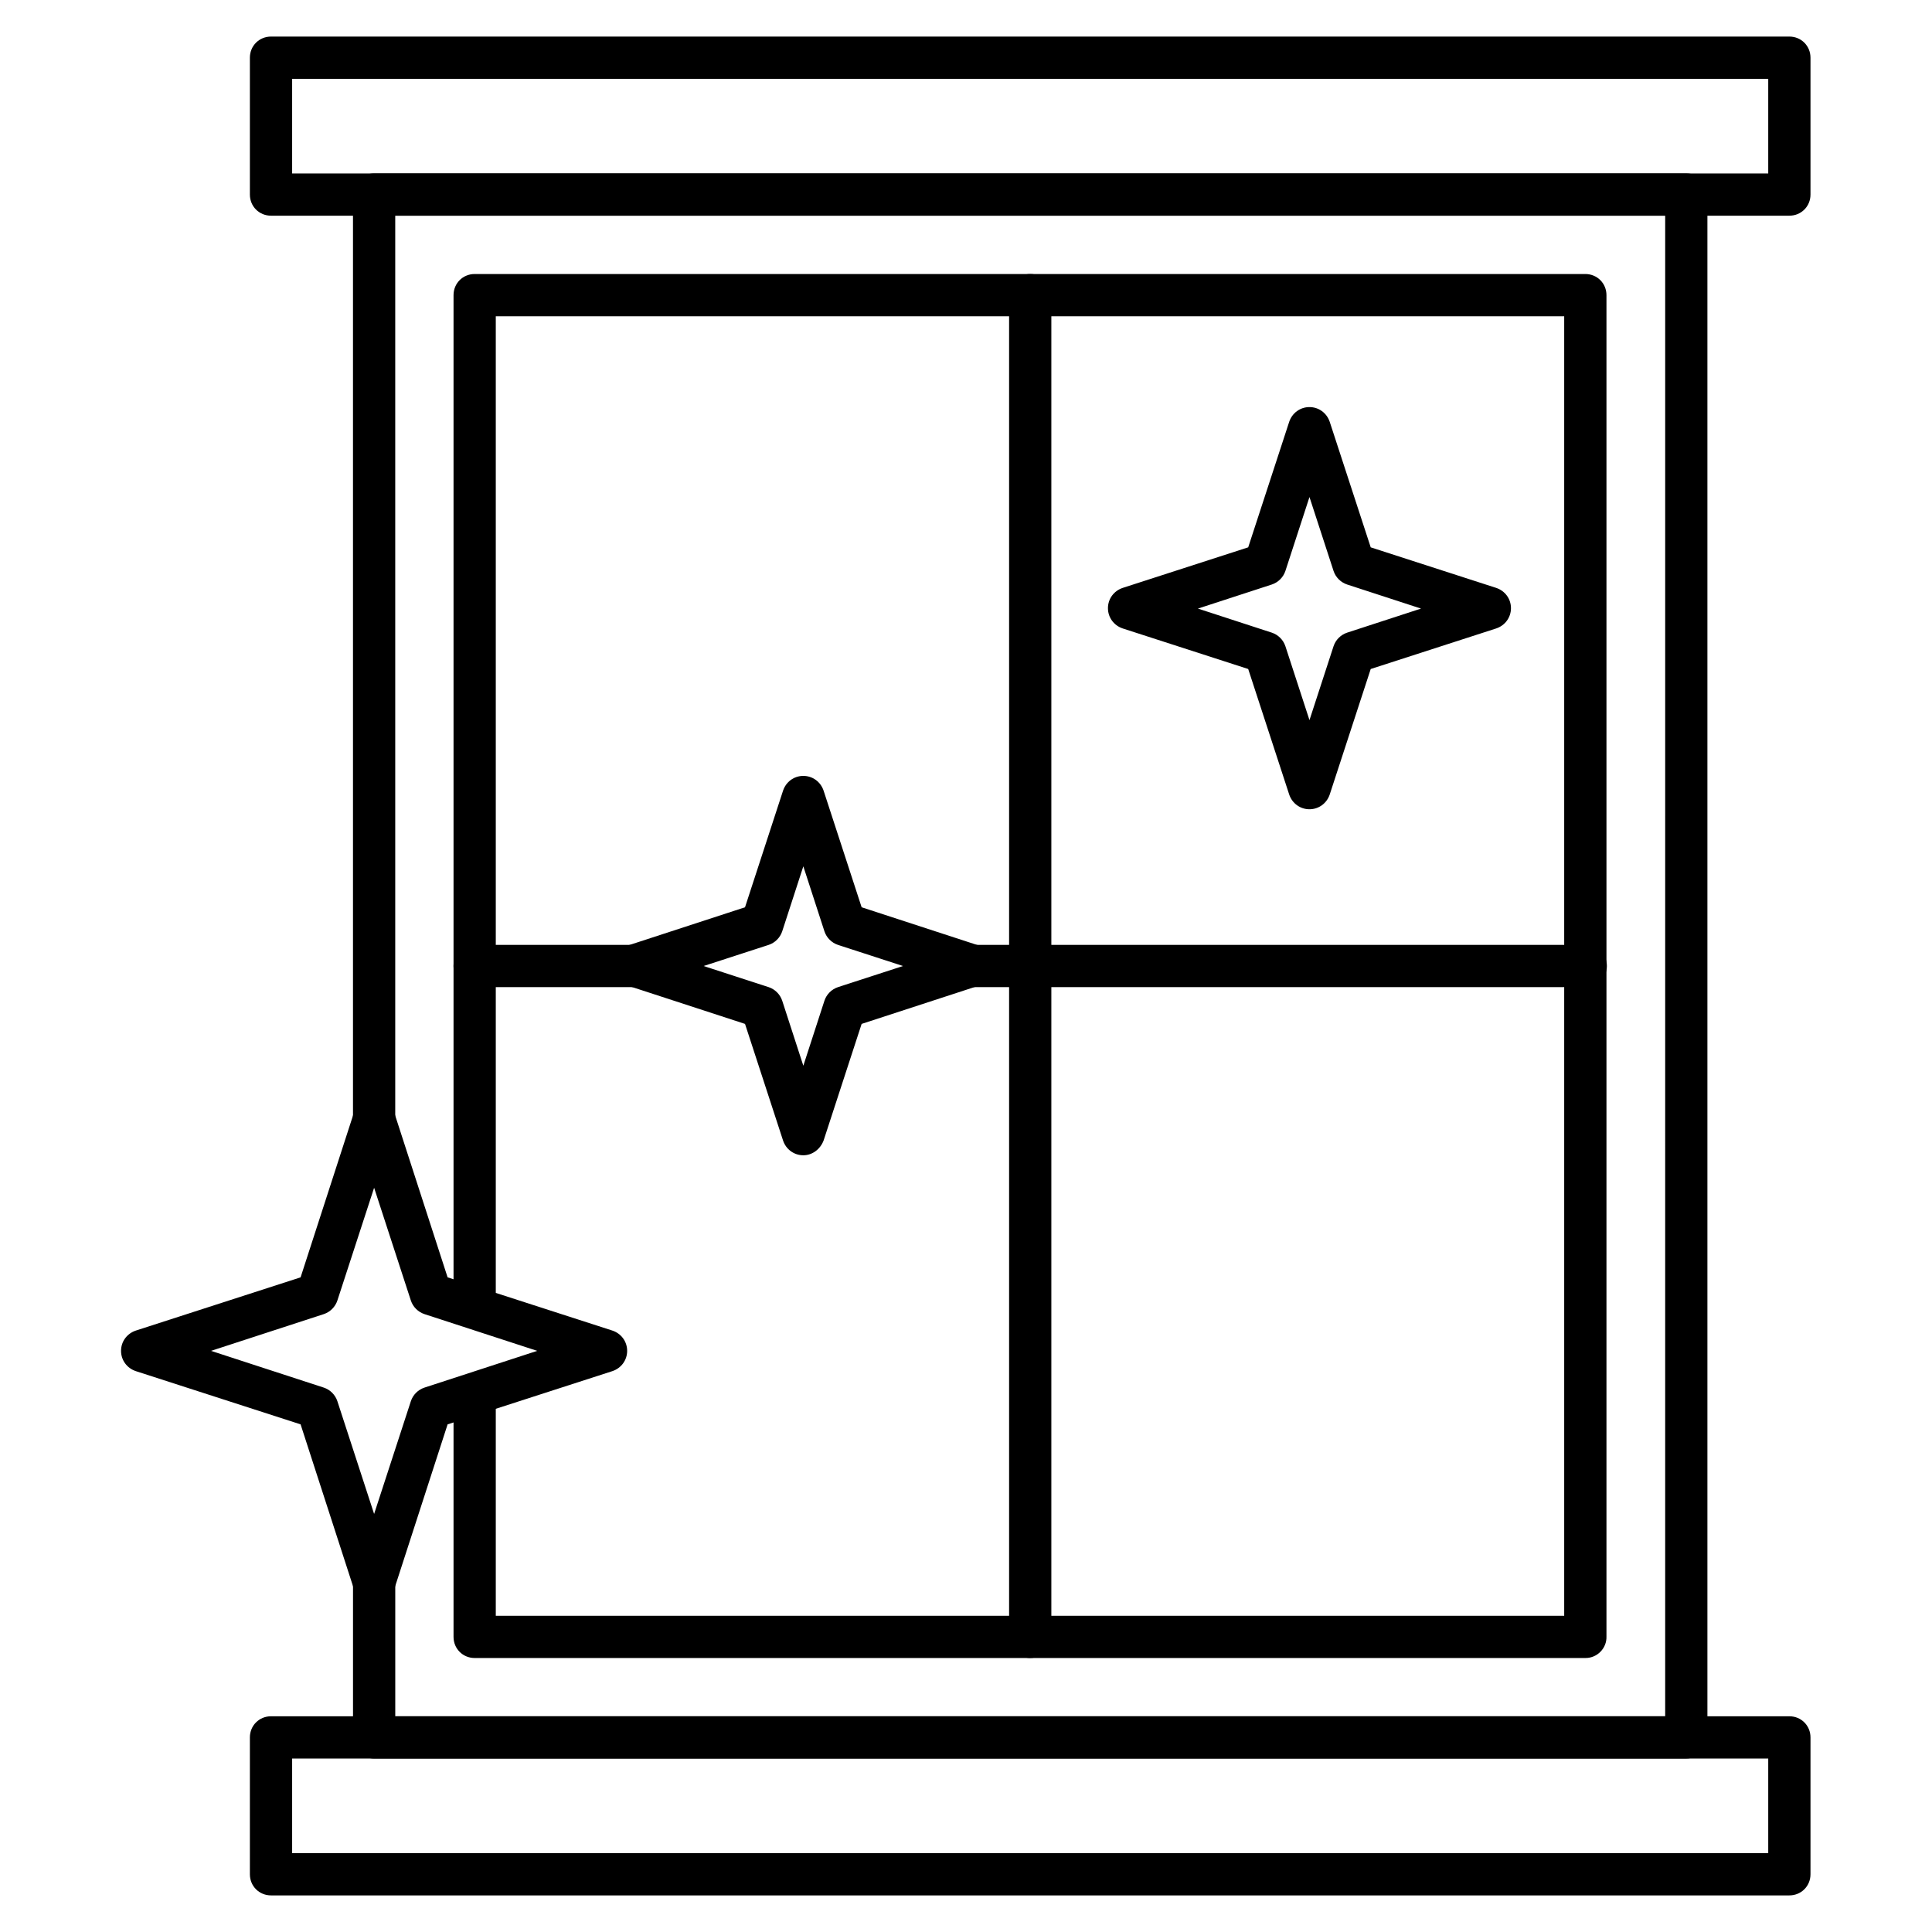
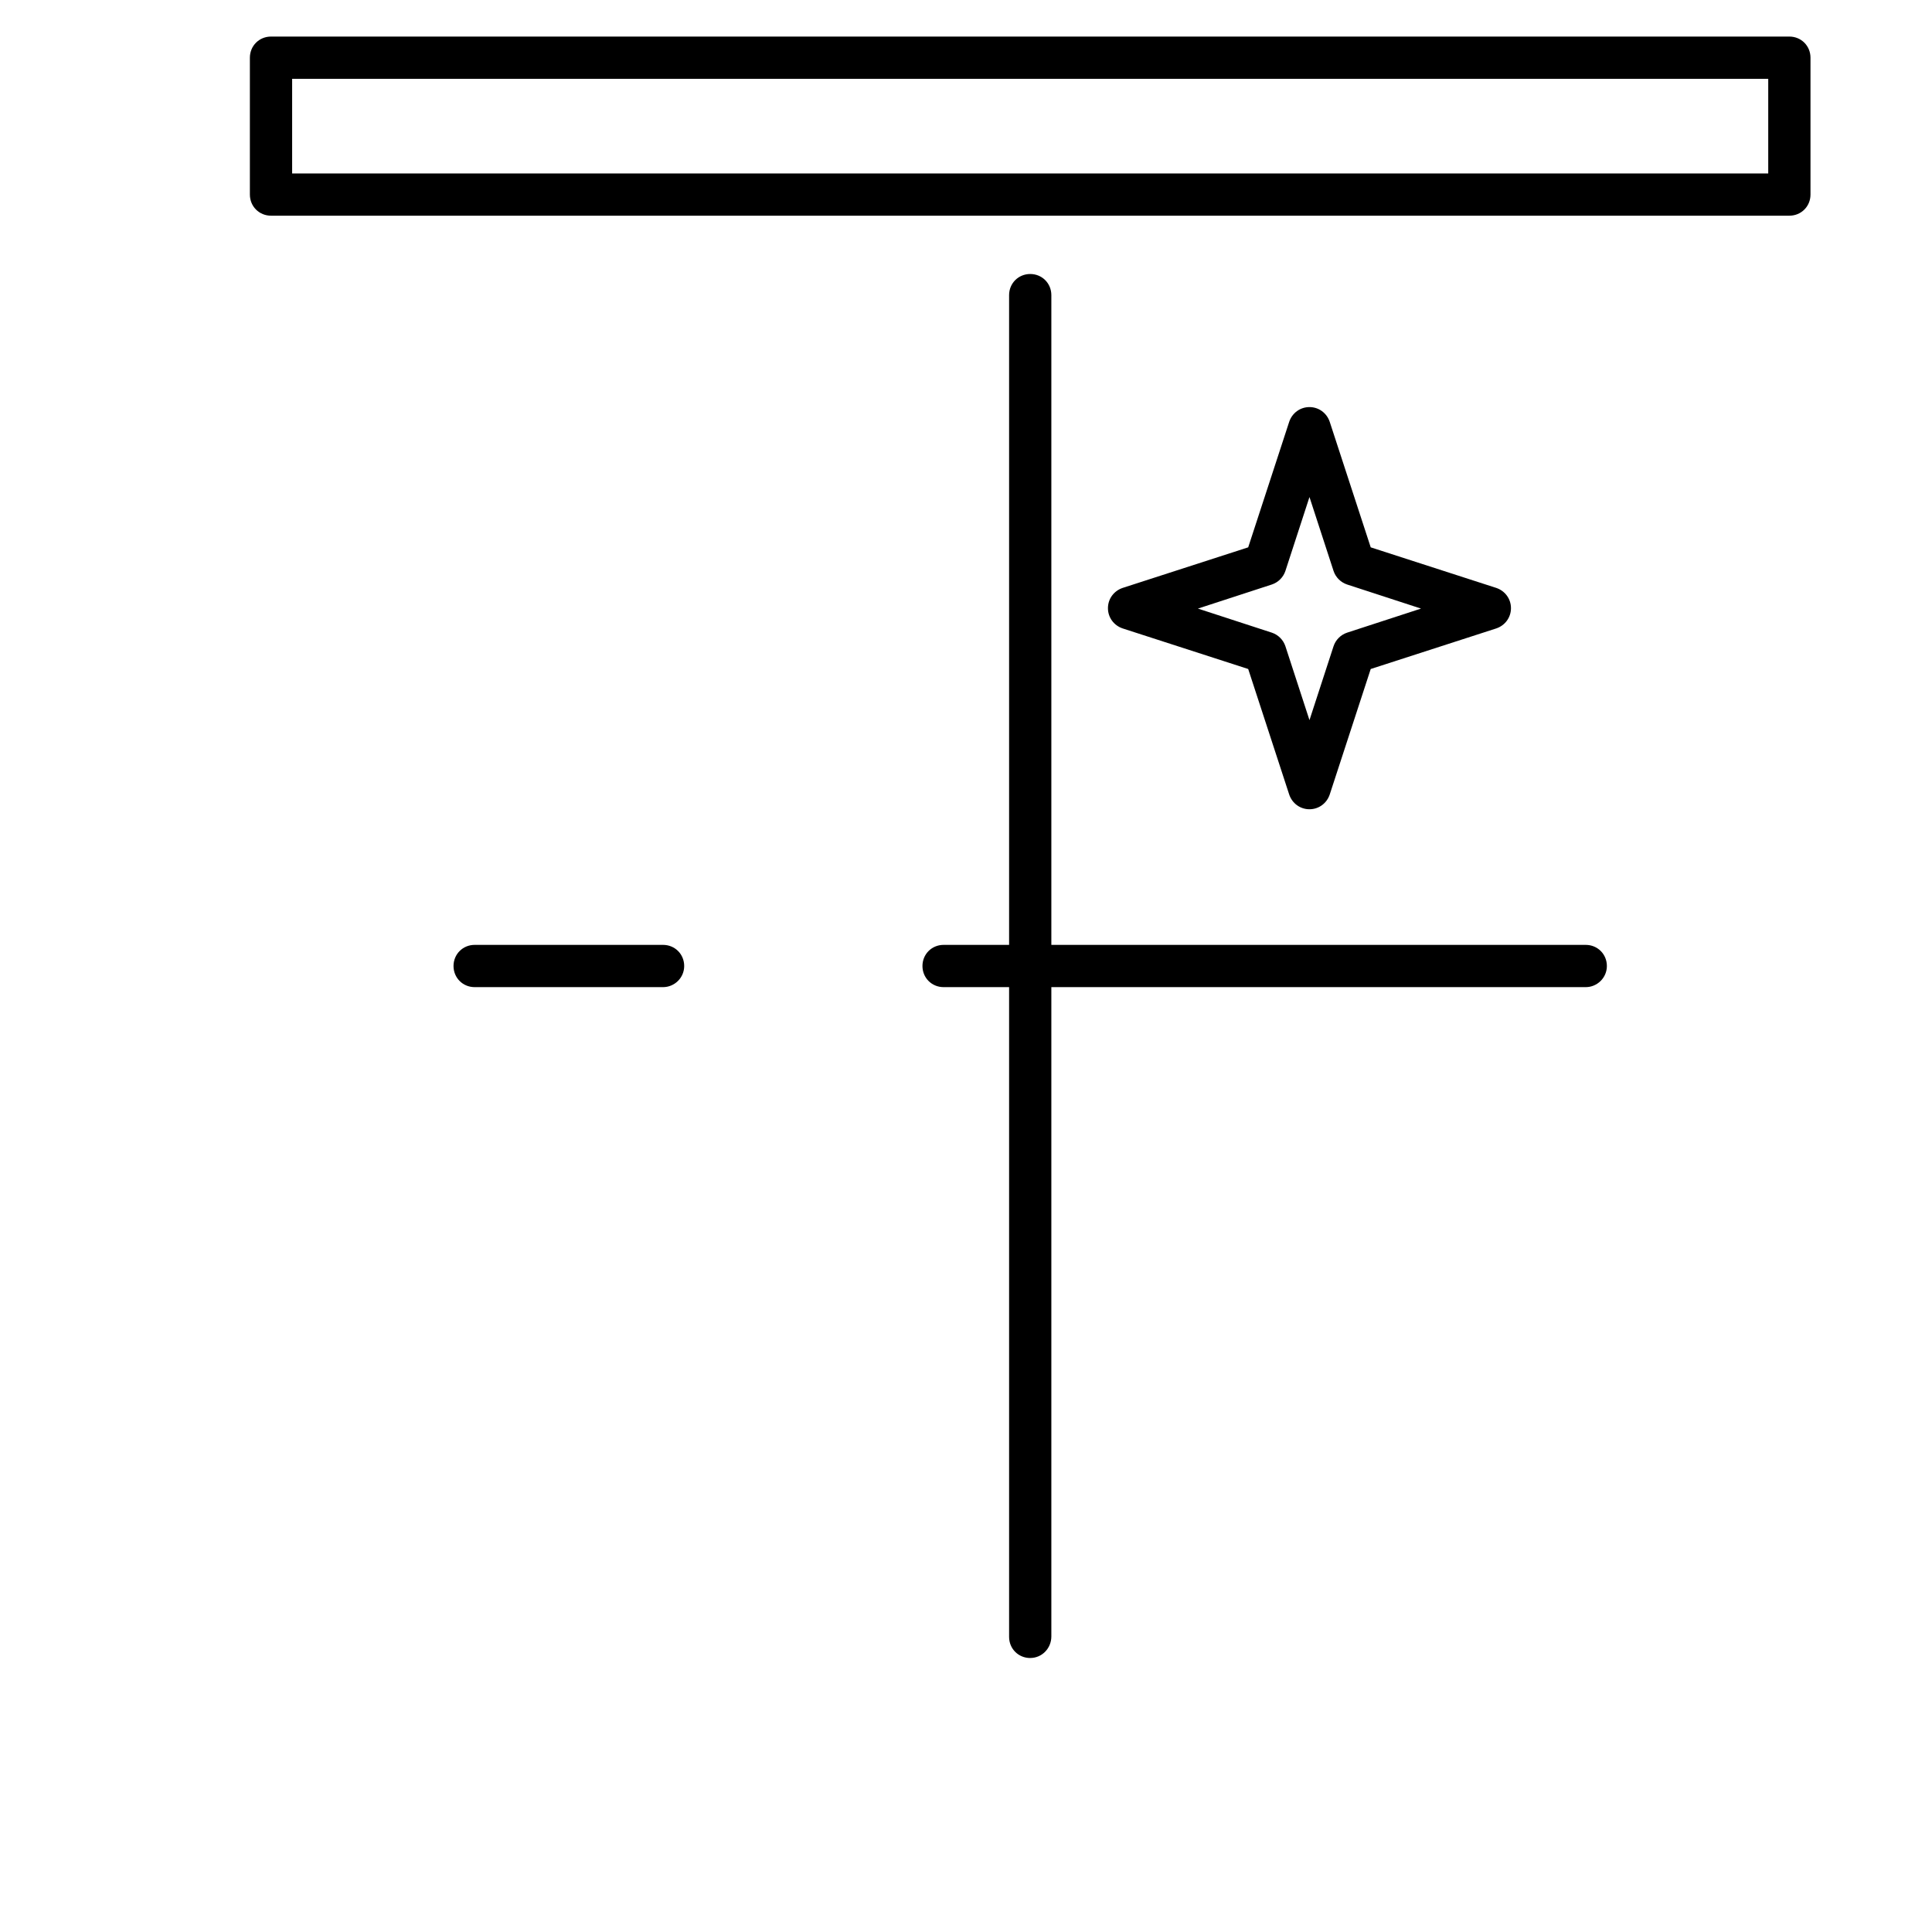
<svg xmlns="http://www.w3.org/2000/svg" fill="#000000" width="800px" height="800px" version="1.1" viewBox="144 144 512 512">
  <g>
-     <path d="m590.89 610.03h-347.74c-3.137 0-5.598-2.465-5.598-5.598v-44.672c0-3.137 2.465-5.598 5.598-5.598 3.137 0 5.598 2.465 5.598 5.598v39.074h336.54l0.004-397.68h-336.55v242.95c0 3.137-2.465 5.598-5.598 5.598-3.137 0-5.598-2.465-5.598-5.598v-248.55c0-3.137 2.465-5.598 5.598-5.598h347.74c3.137 0 5.598 2.465 5.598 5.598v408.76c0 3.137-2.574 5.711-5.598 5.711z" />
-     <path d="m564.24 583.39h-294.45c-3.137 0-5.598-2.465-5.598-5.598v-63.031c0-3.137 2.465-5.598 5.598-5.598 3.137 0 5.598 2.465 5.598 5.598v57.434h283.14v-344.38h-283.14v261.31c0 3.137-2.465 5.598-5.598 5.598-3.137 0-5.598-2.465-5.598-5.598v-266.91c0-3.137 2.465-5.598 5.598-5.598h294.34c3.137 0 5.598 2.465 5.598 5.598v355.46c0.113 3.133-2.465 5.711-5.484 5.711z" />
    <path d="m417.02 583.39c-3.137 0-5.598-2.465-5.598-5.598v-355.58c0-3.137 2.465-5.598 5.598-5.598 3.137 0 5.598 2.465 5.598 5.598v355.46c0 3.133-2.461 5.711-5.598 5.711z" />
    <path d="m564.24 405.6h-170.18c-3.137 0-5.598-2.465-5.598-5.598 0-3.137 2.465-5.598 5.598-5.598h170.18c3.137 0 5.598 2.465 5.598 5.598s-2.578 5.598-5.598 5.598zm-244.52 0h-49.934c-3.137 0-5.598-2.465-5.598-5.598 0-3.137 2.465-5.598 5.598-5.598h49.934c3.137 0 5.598 2.465 5.598 5.598s-2.578 5.598-5.598 5.598z" />
    <path d="m618.2 201.16h-402.38c-3.137 0-5.598-2.465-5.598-5.598v-36.273c0-3.137 2.465-5.598 5.598-5.598h402.38c3.137 0 5.598 2.465 5.598 5.598v36.273c0 3.137-2.461 5.598-5.598 5.598zm-396.78-11.195h391.18v-25.078h-391.18z" />
-     <path d="m618.2 646.3h-402.38c-3.137 0-5.598-2.465-5.598-5.598v-36.273c0-3.137 2.465-5.598 5.598-5.598h402.38c3.137 0 5.598 2.465 5.598 5.598v36.273c0 3.137-2.461 5.598-5.598 5.598zm-396.78-11.195h391.18v-25.078h-391.18z" />
-     <path d="m243.14 568.94c-2.465 0-4.59-1.566-5.375-3.918l-14.105-43.551-43.664-14.105c-2.352-0.785-3.918-2.91-3.918-5.375 0-2.465 1.566-4.59 3.918-5.375l43.664-14.105 14.105-43.551c0.785-2.352 2.91-3.918 5.375-3.918 2.465 0 4.59 1.566 5.375 3.918l14.105 43.551 43.664 14.105c2.352 0.785 3.918 2.91 3.918 5.375 0 2.465-1.566 4.59-3.918 5.375l-43.664 14.105-14.105 43.551c-0.785 2.352-2.91 3.918-5.375 3.918zm-43.215-66.949 29.895 9.742c1.68 0.559 3.023 1.902 3.582 3.582l9.742 29.895 9.742-29.895c0.559-1.68 1.902-3.023 3.582-3.582l29.895-9.742-29.895-9.742c-1.68-0.559-3.023-1.902-3.582-3.582l-9.742-29.895-9.742 29.895c-0.559 1.68-1.902 3.023-3.582 3.582z" />
    <path d="m491.02 358.46c-2.465 0-4.59-1.566-5.375-3.918l-10.859-33.25-33.25-10.746c-2.352-0.785-3.918-2.91-3.918-5.375s1.566-4.59 3.918-5.375l33.25-10.746 10.859-33.25c0.785-2.352 2.91-3.918 5.375-3.918 2.465 0 4.59 1.566 5.375 3.918l10.859 33.25 33.25 10.746c2.352 0.785 3.918 2.91 3.918 5.375s-1.566 4.59-3.918 5.375l-33.25 10.746-10.859 33.25c-0.785 2.352-2.91 3.918-5.375 3.918zm-29.555-53.18 19.594 6.383c1.68 0.559 3.023 1.902 3.582 3.582l6.383 19.594 6.383-19.594c0.559-1.68 1.902-3.023 3.582-3.582l19.594-6.383-19.594-6.383c-1.68-0.559-3.023-1.902-3.582-3.582l-6.383-19.594-6.383 19.594c-0.559 1.68-1.902 3.023-3.582 3.582z" />
-     <path d="m356.89 450.16c-2.465 0-4.59-1.566-5.375-3.918l-10.078-30.898-30.898-10.078c-2.352-0.785-3.918-2.91-3.918-5.375 0-2.465 1.566-4.59 3.918-5.375l30.898-10.078 10.078-30.898c0.785-2.352 2.91-3.918 5.375-3.918 2.465 0 4.59 1.566 5.375 3.918l10.078 30.898 30.898 10.078c2.352 0.785 3.918 2.91 3.918 5.375 0 2.465-1.566 4.59-3.918 5.375l-30.898 10.078-10.078 30.898c-0.895 2.352-3.023 3.918-5.375 3.918zm-26.422-50.156 17.242 5.598c1.68 0.559 3.023 1.902 3.582 3.582l5.598 17.242 5.598-17.242c0.559-1.68 1.902-3.023 3.582-3.582l17.242-5.598-17.242-5.598c-1.68-0.559-3.023-1.902-3.582-3.582l-5.598-17.242-5.598 17.242c-0.559 1.68-1.902 3.023-3.582 3.582z" />
  </g>
</svg>